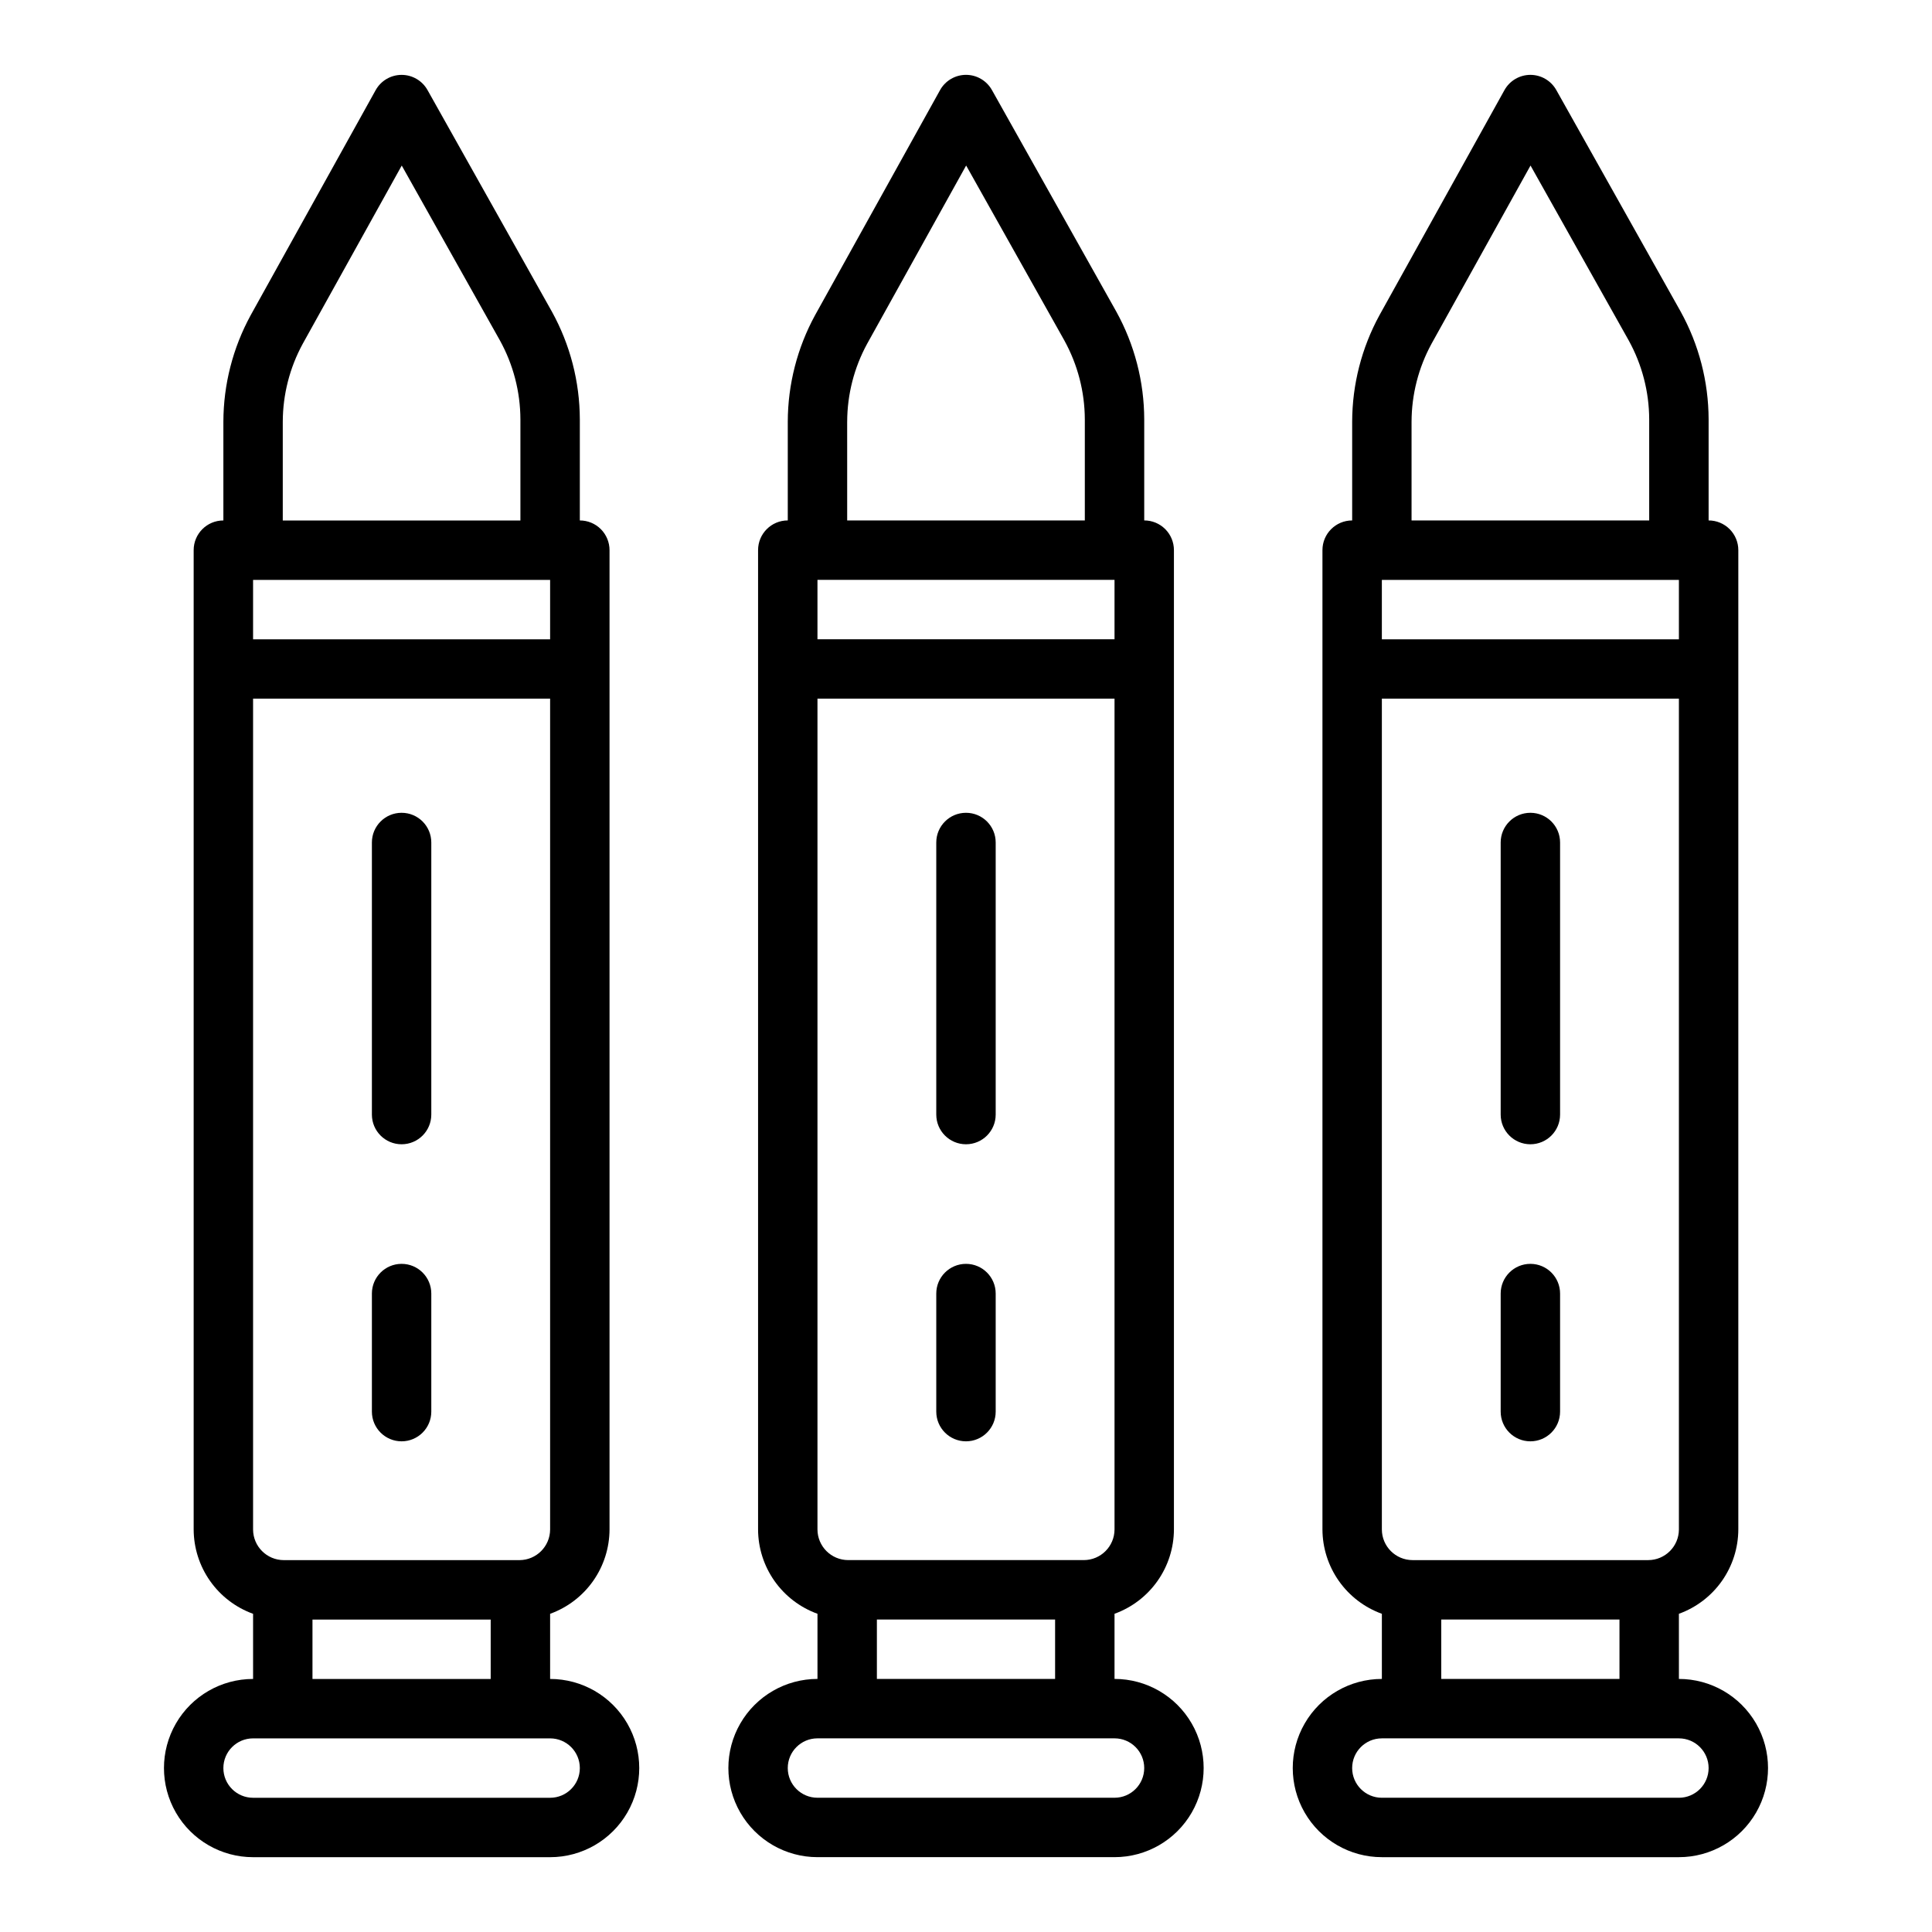
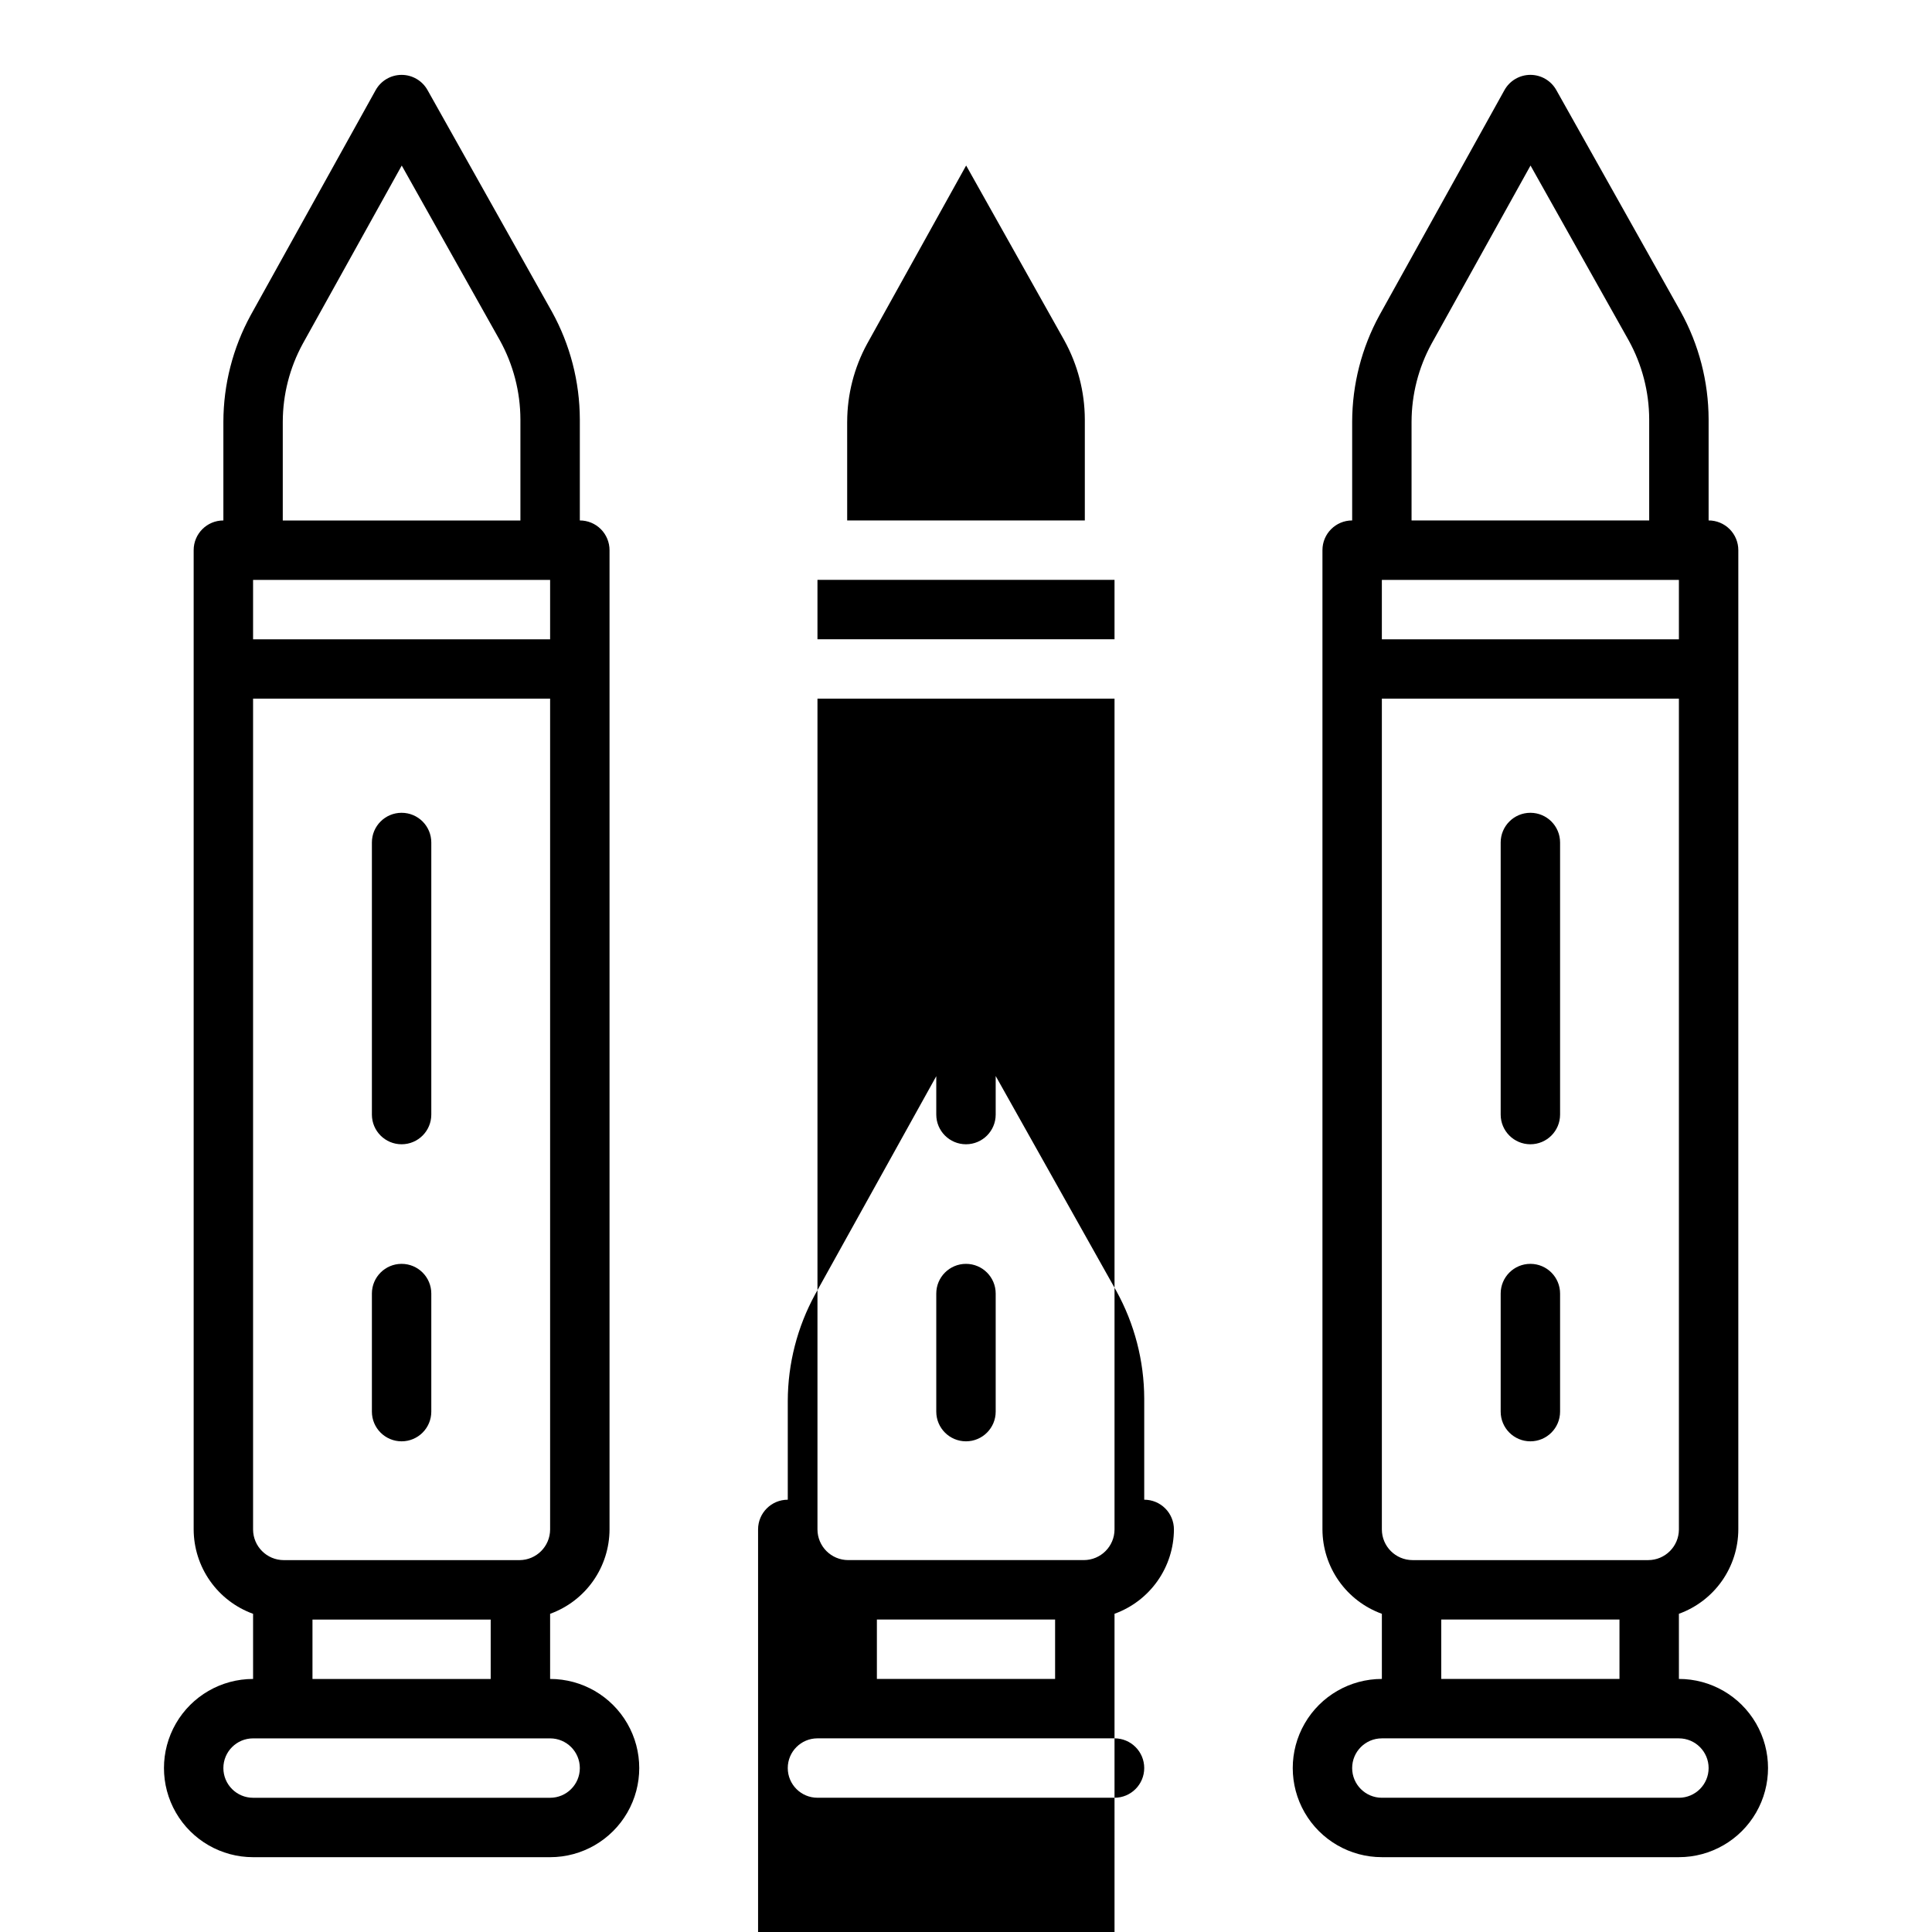
<svg xmlns="http://www.w3.org/2000/svg" fill="#000000" width="800px" height="800px" version="1.1" viewBox="144 144 512 512">
-   <path d="m439.36 588.93v-17.262c4.602-1.664 8.578-4.699 11.395-8.699s4.336-8.77 4.348-13.66v-259.52c0-2.086-0.828-4.09-2.305-5.566-1.477-1.477-3.477-2.305-5.566-2.305v-26.812c-0.027-9.98-2.574-19.789-7.398-28.523l-32.965-58.727v0.004c-1.395-2.484-4.019-4.023-6.867-4.023h-0.016c-2.856 0.008-5.481 1.559-6.867 4.055l-33.109 59.625c-4.727 8.656-7.215 18.355-7.242 28.219v26.184c-4.348 0-7.871 3.523-7.871 7.871v259.52c0.012 4.891 1.531 9.66 4.348 13.66 2.816 4 6.797 7.035 11.395 8.699v17.262c-8.434 0-16.23 4.504-20.449 11.809-4.219 7.309-4.219 16.309 0 23.617 4.219 7.305 12.016 11.809 20.449 11.809h78.723c8.438 0 16.234-4.504 20.453-11.809 4.219-7.309 4.219-16.309 0-23.617-4.219-7.305-12.016-11.809-20.453-11.809zm-8.133-31.488h-62.453c-4.492-0.008-8.129-3.644-8.137-8.133v-220.16h78.723v220.16c-0.008 4.488-3.644 8.125-8.133 8.133zm-70.59-259.77h78.723v15.742h-78.723zm7.871-41.93h0.004c0.02-7.215 1.836-14.309 5.289-20.641l26.238-47.238 26.031 46.371h-0.004c3.527 6.394 5.394 13.574 5.422 20.879v26.812h-62.977zm7.875 317.45h47.23v15.742h-47.23zm62.977 47.23h-78.723c-4.348 0-7.871-3.523-7.871-7.871 0-4.348 3.523-7.871 7.871-7.871h78.723c4.348 0 7.871 3.523 7.871 7.871 0 4.348-3.523 7.871-7.871 7.871zm149.57-31.488-0.004-17.262c4.602-1.664 8.582-4.699 11.398-8.699 2.816-4 4.332-8.77 4.348-13.66v-259.52c0-2.086-0.832-4.09-2.305-5.566-1.477-1.477-3.481-2.305-5.566-2.305v-26.812c-0.031-9.98-2.574-19.789-7.402-28.523l-32.965-58.727v0.004c-1.391-2.484-4.019-4.023-6.867-4.023h-0.016c-2.852 0.008-5.481 1.559-6.863 4.055l-33.109 59.625c-4.727 8.656-7.215 18.355-7.242 28.219v26.184c-4.348 0-7.875 3.523-7.875 7.871v259.52c0.016 4.891 1.535 9.66 4.352 13.66s6.793 7.035 11.395 8.699v17.262c-8.438 0-16.234 4.504-20.453 11.809-4.219 7.309-4.219 16.309 0 23.617 4.219 7.305 12.016 11.809 20.453 11.809h78.719c8.438 0 16.234-4.504 20.453-11.809 4.219-7.309 4.219-16.309 0-23.617-4.219-7.305-12.016-11.809-20.453-11.809zm-8.133-31.488h-62.457c-4.488-0.008-8.125-3.644-8.133-8.133v-220.16h78.719v220.16c-0.008 4.488-3.644 8.125-8.133 8.133zm-70.59-259.77h78.719v15.742h-78.719zm7.871-41.93c0.02-7.215 1.84-14.309 5.289-20.641l26.238-47.238 26.031 46.371c3.527 6.394 5.391 13.574 5.418 20.879v26.812h-62.977zm7.871 317.45h47.23v15.742h-47.23zm62.977 47.23h-78.719c-4.348 0-7.871-3.523-7.871-7.871 0-4.348 3.523-7.871 7.871-7.871h78.719c4.348 0 7.875 3.523 7.875 7.871 0 4.348-3.527 7.871-7.875 7.871zm-299.14-31.488v-17.262c4.602-1.664 8.582-4.699 11.398-8.699s4.332-8.77 4.348-13.66v-259.52c0-2.086-0.832-4.09-2.305-5.566-1.477-1.477-3.481-2.305-5.566-2.305v-26.812c-0.031-9.98-2.574-19.789-7.402-28.523l-32.965-58.727v0.004c-1.391-2.484-4.019-4.023-6.867-4.023h-0.016c-2.852 0.008-5.481 1.559-6.863 4.055l-33.109 59.625c-4.727 8.656-7.215 18.355-7.242 28.219v26.184c-4.348 0-7.875 3.523-7.875 7.871v259.52c0.016 4.891 1.531 9.66 4.352 13.66 2.816 4 6.793 7.035 11.395 8.699v17.262c-8.438 0-16.234 4.504-20.453 11.809-4.219 7.309-4.219 16.309 0 23.617 4.219 7.305 12.016 11.809 20.453 11.809h78.719c8.438 0 16.234-4.504 20.453-11.809 4.219-7.309 4.219-16.309 0-23.617-4.219-7.305-12.016-11.809-20.453-11.809zm-8.133-31.488h-62.453c-4.488-0.008-8.125-3.644-8.133-8.133v-220.16h78.719v220.16c-0.008 4.488-3.644 8.125-8.133 8.133zm-70.586-259.77h78.719v15.742h-78.719zm7.871-41.93c0.02-7.215 1.84-14.309 5.289-20.641l26.238-47.238 26.031 46.371c3.527 6.394 5.391 13.574 5.418 20.879v26.812h-62.977zm7.871 317.45h47.23v15.742h-47.23zm62.977 47.23h-78.719c-4.348 0-7.871-3.523-7.871-7.871 0-4.348 3.523-7.871 7.871-7.871h78.719c4.348 0 7.875 3.523 7.875 7.871 0 4.348-3.527 7.871-7.875 7.871zm-31.488-253.16v72.102c0 4.348-3.523 7.871-7.871 7.871-4.348 0-7.871-3.523-7.871-7.871v-72.102c0-4.348 3.523-7.871 7.871-7.871 4.348 0 7.871 3.523 7.871 7.871zm0 119.54v31.285c0 4.348-3.523 7.871-7.871 7.871-4.348 0-7.871-3.523-7.871-7.871v-31.289c0-4.348 3.523-7.871 7.871-7.871 4.348 0 7.871 3.523 7.871 7.871zm149.57-119.54v72.102c0 4.348-3.523 7.871-7.871 7.871s-7.875-3.523-7.875-7.871v-72.102c0-4.348 3.527-7.871 7.875-7.871s7.871 3.523 7.871 7.871zm0 119.54v31.285c0 4.348-3.523 7.871-7.871 7.871s-7.875-3.523-7.875-7.871v-31.289c0-4.348 3.527-7.871 7.875-7.871s7.871 3.523 7.871 7.871zm149.57-119.54v72.102c0 4.348-3.523 7.871-7.871 7.871s-7.871-3.523-7.871-7.871v-72.102c0-4.348 3.523-7.871 7.871-7.871s7.871 3.523 7.871 7.871zm0 119.54v31.285c0 4.348-3.523 7.871-7.871 7.871s-7.871-3.523-7.871-7.871v-31.289c0-4.348 3.523-7.871 7.871-7.871s7.871 3.523 7.871 7.871z" />
+   <path d="m439.36 588.93v-17.262c4.602-1.664 8.578-4.699 11.395-8.699s4.336-8.77 4.348-13.66c0-2.086-0.828-4.09-2.305-5.566-1.477-1.477-3.477-2.305-5.566-2.305v-26.812c-0.027-9.98-2.574-19.789-7.398-28.523l-32.965-58.727v0.004c-1.395-2.484-4.019-4.023-6.867-4.023h-0.016c-2.856 0.008-5.481 1.559-6.867 4.055l-33.109 59.625c-4.727 8.656-7.215 18.355-7.242 28.219v26.184c-4.348 0-7.871 3.523-7.871 7.871v259.52c0.012 4.891 1.531 9.66 4.348 13.66 2.816 4 6.797 7.035 11.395 8.699v17.262c-8.434 0-16.23 4.504-20.449 11.809-4.219 7.309-4.219 16.309 0 23.617 4.219 7.305 12.016 11.809 20.449 11.809h78.723c8.438 0 16.234-4.504 20.453-11.809 4.219-7.309 4.219-16.309 0-23.617-4.219-7.305-12.016-11.809-20.453-11.809zm-8.133-31.488h-62.453c-4.492-0.008-8.129-3.644-8.137-8.133v-220.16h78.723v220.16c-0.008 4.488-3.644 8.125-8.133 8.133zm-70.59-259.77h78.723v15.742h-78.723zm7.871-41.93h0.004c0.02-7.215 1.836-14.309 5.289-20.641l26.238-47.238 26.031 46.371h-0.004c3.527 6.394 5.394 13.574 5.422 20.879v26.812h-62.977zm7.875 317.45h47.23v15.742h-47.23zm62.977 47.23h-78.723c-4.348 0-7.871-3.523-7.871-7.871 0-4.348 3.523-7.871 7.871-7.871h78.723c4.348 0 7.871 3.523 7.871 7.871 0 4.348-3.523 7.871-7.871 7.871zm149.57-31.488-0.004-17.262c4.602-1.664 8.582-4.699 11.398-8.699 2.816-4 4.332-8.77 4.348-13.66v-259.52c0-2.086-0.832-4.09-2.305-5.566-1.477-1.477-3.481-2.305-5.566-2.305v-26.812c-0.031-9.98-2.574-19.789-7.402-28.523l-32.965-58.727v0.004c-1.391-2.484-4.019-4.023-6.867-4.023h-0.016c-2.852 0.008-5.481 1.559-6.863 4.055l-33.109 59.625c-4.727 8.656-7.215 18.355-7.242 28.219v26.184c-4.348 0-7.875 3.523-7.875 7.871v259.52c0.016 4.891 1.535 9.66 4.352 13.66s6.793 7.035 11.395 8.699v17.262c-8.438 0-16.234 4.504-20.453 11.809-4.219 7.309-4.219 16.309 0 23.617 4.219 7.305 12.016 11.809 20.453 11.809h78.719c8.438 0 16.234-4.504 20.453-11.809 4.219-7.309 4.219-16.309 0-23.617-4.219-7.305-12.016-11.809-20.453-11.809zm-8.133-31.488h-62.457c-4.488-0.008-8.125-3.644-8.133-8.133v-220.16h78.719v220.16c-0.008 4.488-3.644 8.125-8.133 8.133zm-70.59-259.77h78.719v15.742h-78.719zm7.871-41.93c0.02-7.215 1.84-14.309 5.289-20.641l26.238-47.238 26.031 46.371c3.527 6.394 5.391 13.574 5.418 20.879v26.812h-62.977zm7.871 317.45h47.23v15.742h-47.23zm62.977 47.23h-78.719c-4.348 0-7.871-3.523-7.871-7.871 0-4.348 3.523-7.871 7.871-7.871h78.719c4.348 0 7.875 3.523 7.875 7.871 0 4.348-3.527 7.871-7.875 7.871zm-299.14-31.488v-17.262c4.602-1.664 8.582-4.699 11.398-8.699s4.332-8.77 4.348-13.66v-259.52c0-2.086-0.832-4.09-2.305-5.566-1.477-1.477-3.481-2.305-5.566-2.305v-26.812c-0.031-9.98-2.574-19.789-7.402-28.523l-32.965-58.727v0.004c-1.391-2.484-4.019-4.023-6.867-4.023h-0.016c-2.852 0.008-5.481 1.559-6.863 4.055l-33.109 59.625c-4.727 8.656-7.215 18.355-7.242 28.219v26.184c-4.348 0-7.875 3.523-7.875 7.871v259.52c0.016 4.891 1.531 9.66 4.352 13.66 2.816 4 6.793 7.035 11.395 8.699v17.262c-8.438 0-16.234 4.504-20.453 11.809-4.219 7.309-4.219 16.309 0 23.617 4.219 7.305 12.016 11.809 20.453 11.809h78.719c8.438 0 16.234-4.504 20.453-11.809 4.219-7.309 4.219-16.309 0-23.617-4.219-7.305-12.016-11.809-20.453-11.809zm-8.133-31.488h-62.453c-4.488-0.008-8.125-3.644-8.133-8.133v-220.16h78.719v220.16c-0.008 4.488-3.644 8.125-8.133 8.133zm-70.586-259.77h78.719v15.742h-78.719zm7.871-41.93c0.02-7.215 1.84-14.309 5.289-20.641l26.238-47.238 26.031 46.371c3.527 6.394 5.391 13.574 5.418 20.879v26.812h-62.977zm7.871 317.45h47.23v15.742h-47.23zm62.977 47.23h-78.719c-4.348 0-7.871-3.523-7.871-7.871 0-4.348 3.523-7.871 7.871-7.871h78.719c4.348 0 7.875 3.523 7.875 7.871 0 4.348-3.527 7.871-7.875 7.871zm-31.488-253.16v72.102c0 4.348-3.523 7.871-7.871 7.871-4.348 0-7.871-3.523-7.871-7.871v-72.102c0-4.348 3.523-7.871 7.871-7.871 4.348 0 7.871 3.523 7.871 7.871zm0 119.54v31.285c0 4.348-3.523 7.871-7.871 7.871-4.348 0-7.871-3.523-7.871-7.871v-31.289c0-4.348 3.523-7.871 7.871-7.871 4.348 0 7.871 3.523 7.871 7.871zm149.57-119.54v72.102c0 4.348-3.523 7.871-7.871 7.871s-7.875-3.523-7.875-7.871v-72.102c0-4.348 3.527-7.871 7.875-7.871s7.871 3.523 7.871 7.871zm0 119.54v31.285c0 4.348-3.523 7.871-7.871 7.871s-7.875-3.523-7.875-7.871v-31.289c0-4.348 3.527-7.871 7.875-7.871s7.871 3.523 7.871 7.871zm149.57-119.54v72.102c0 4.348-3.523 7.871-7.871 7.871s-7.871-3.523-7.871-7.871v-72.102c0-4.348 3.523-7.871 7.871-7.871s7.871 3.523 7.871 7.871zm0 119.54v31.285c0 4.348-3.523 7.871-7.871 7.871s-7.871-3.523-7.871-7.871v-31.289c0-4.348 3.523-7.871 7.871-7.871s7.871 3.523 7.871 7.871z" />
</svg>